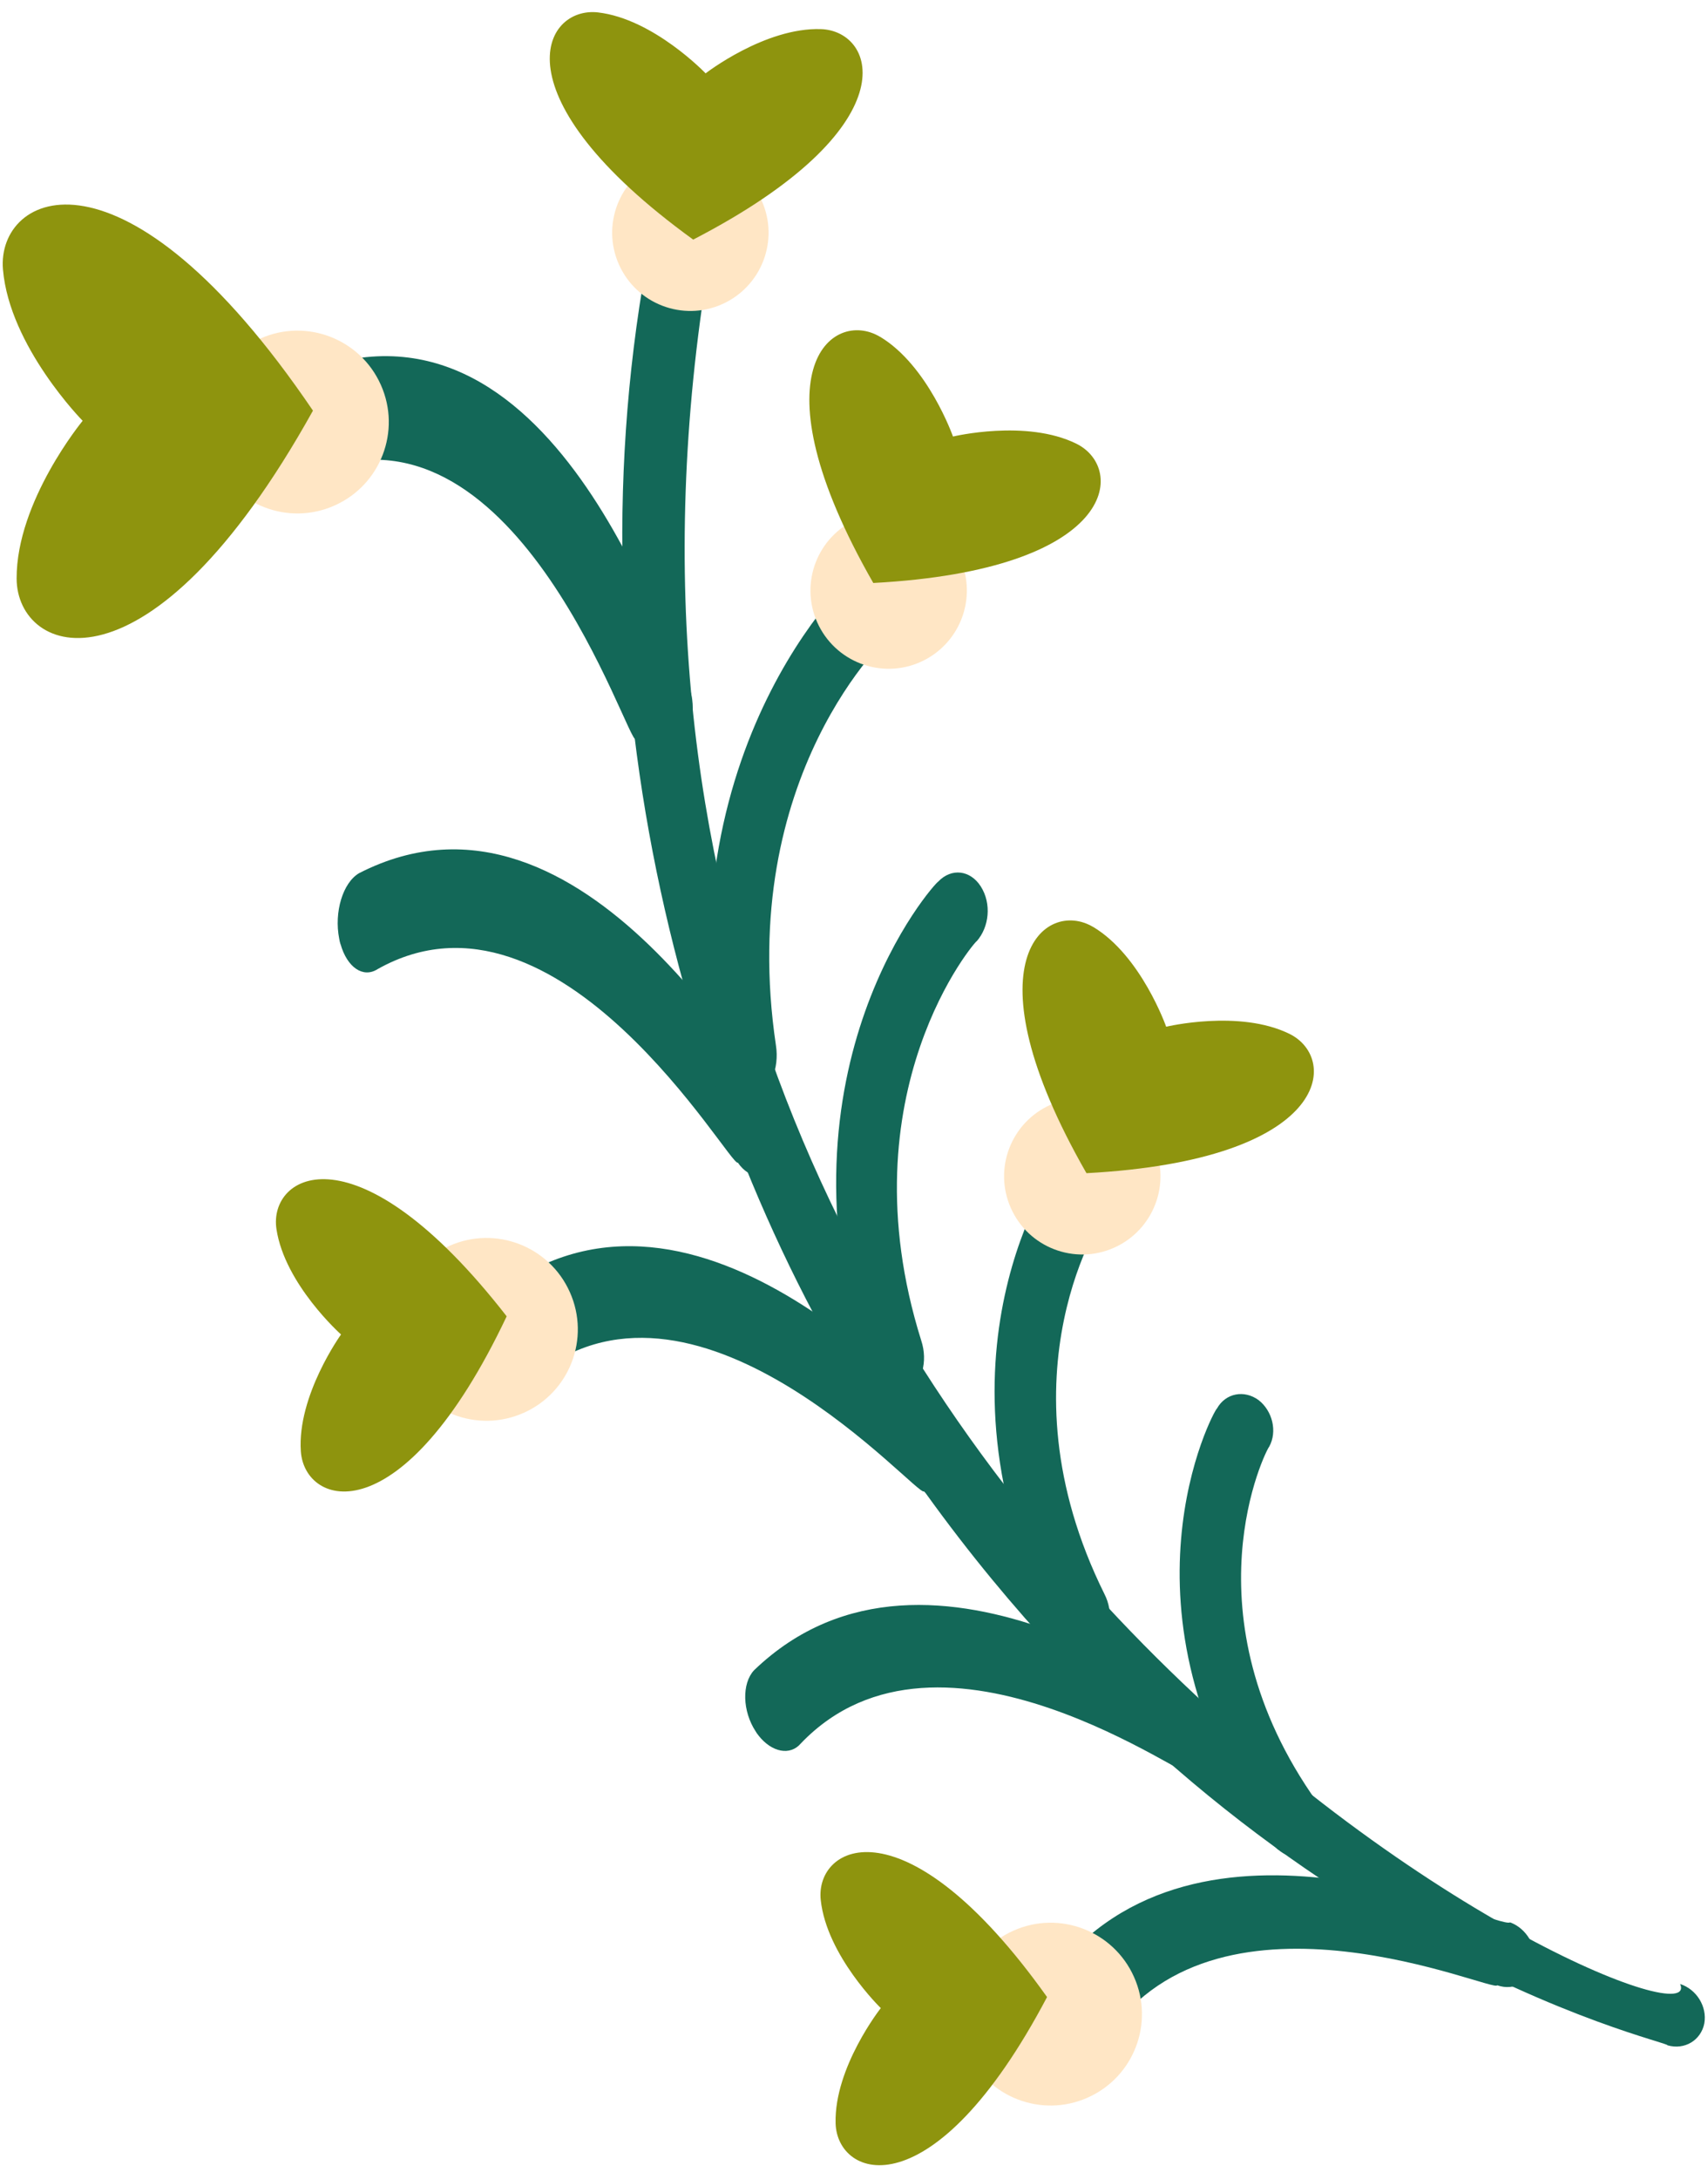
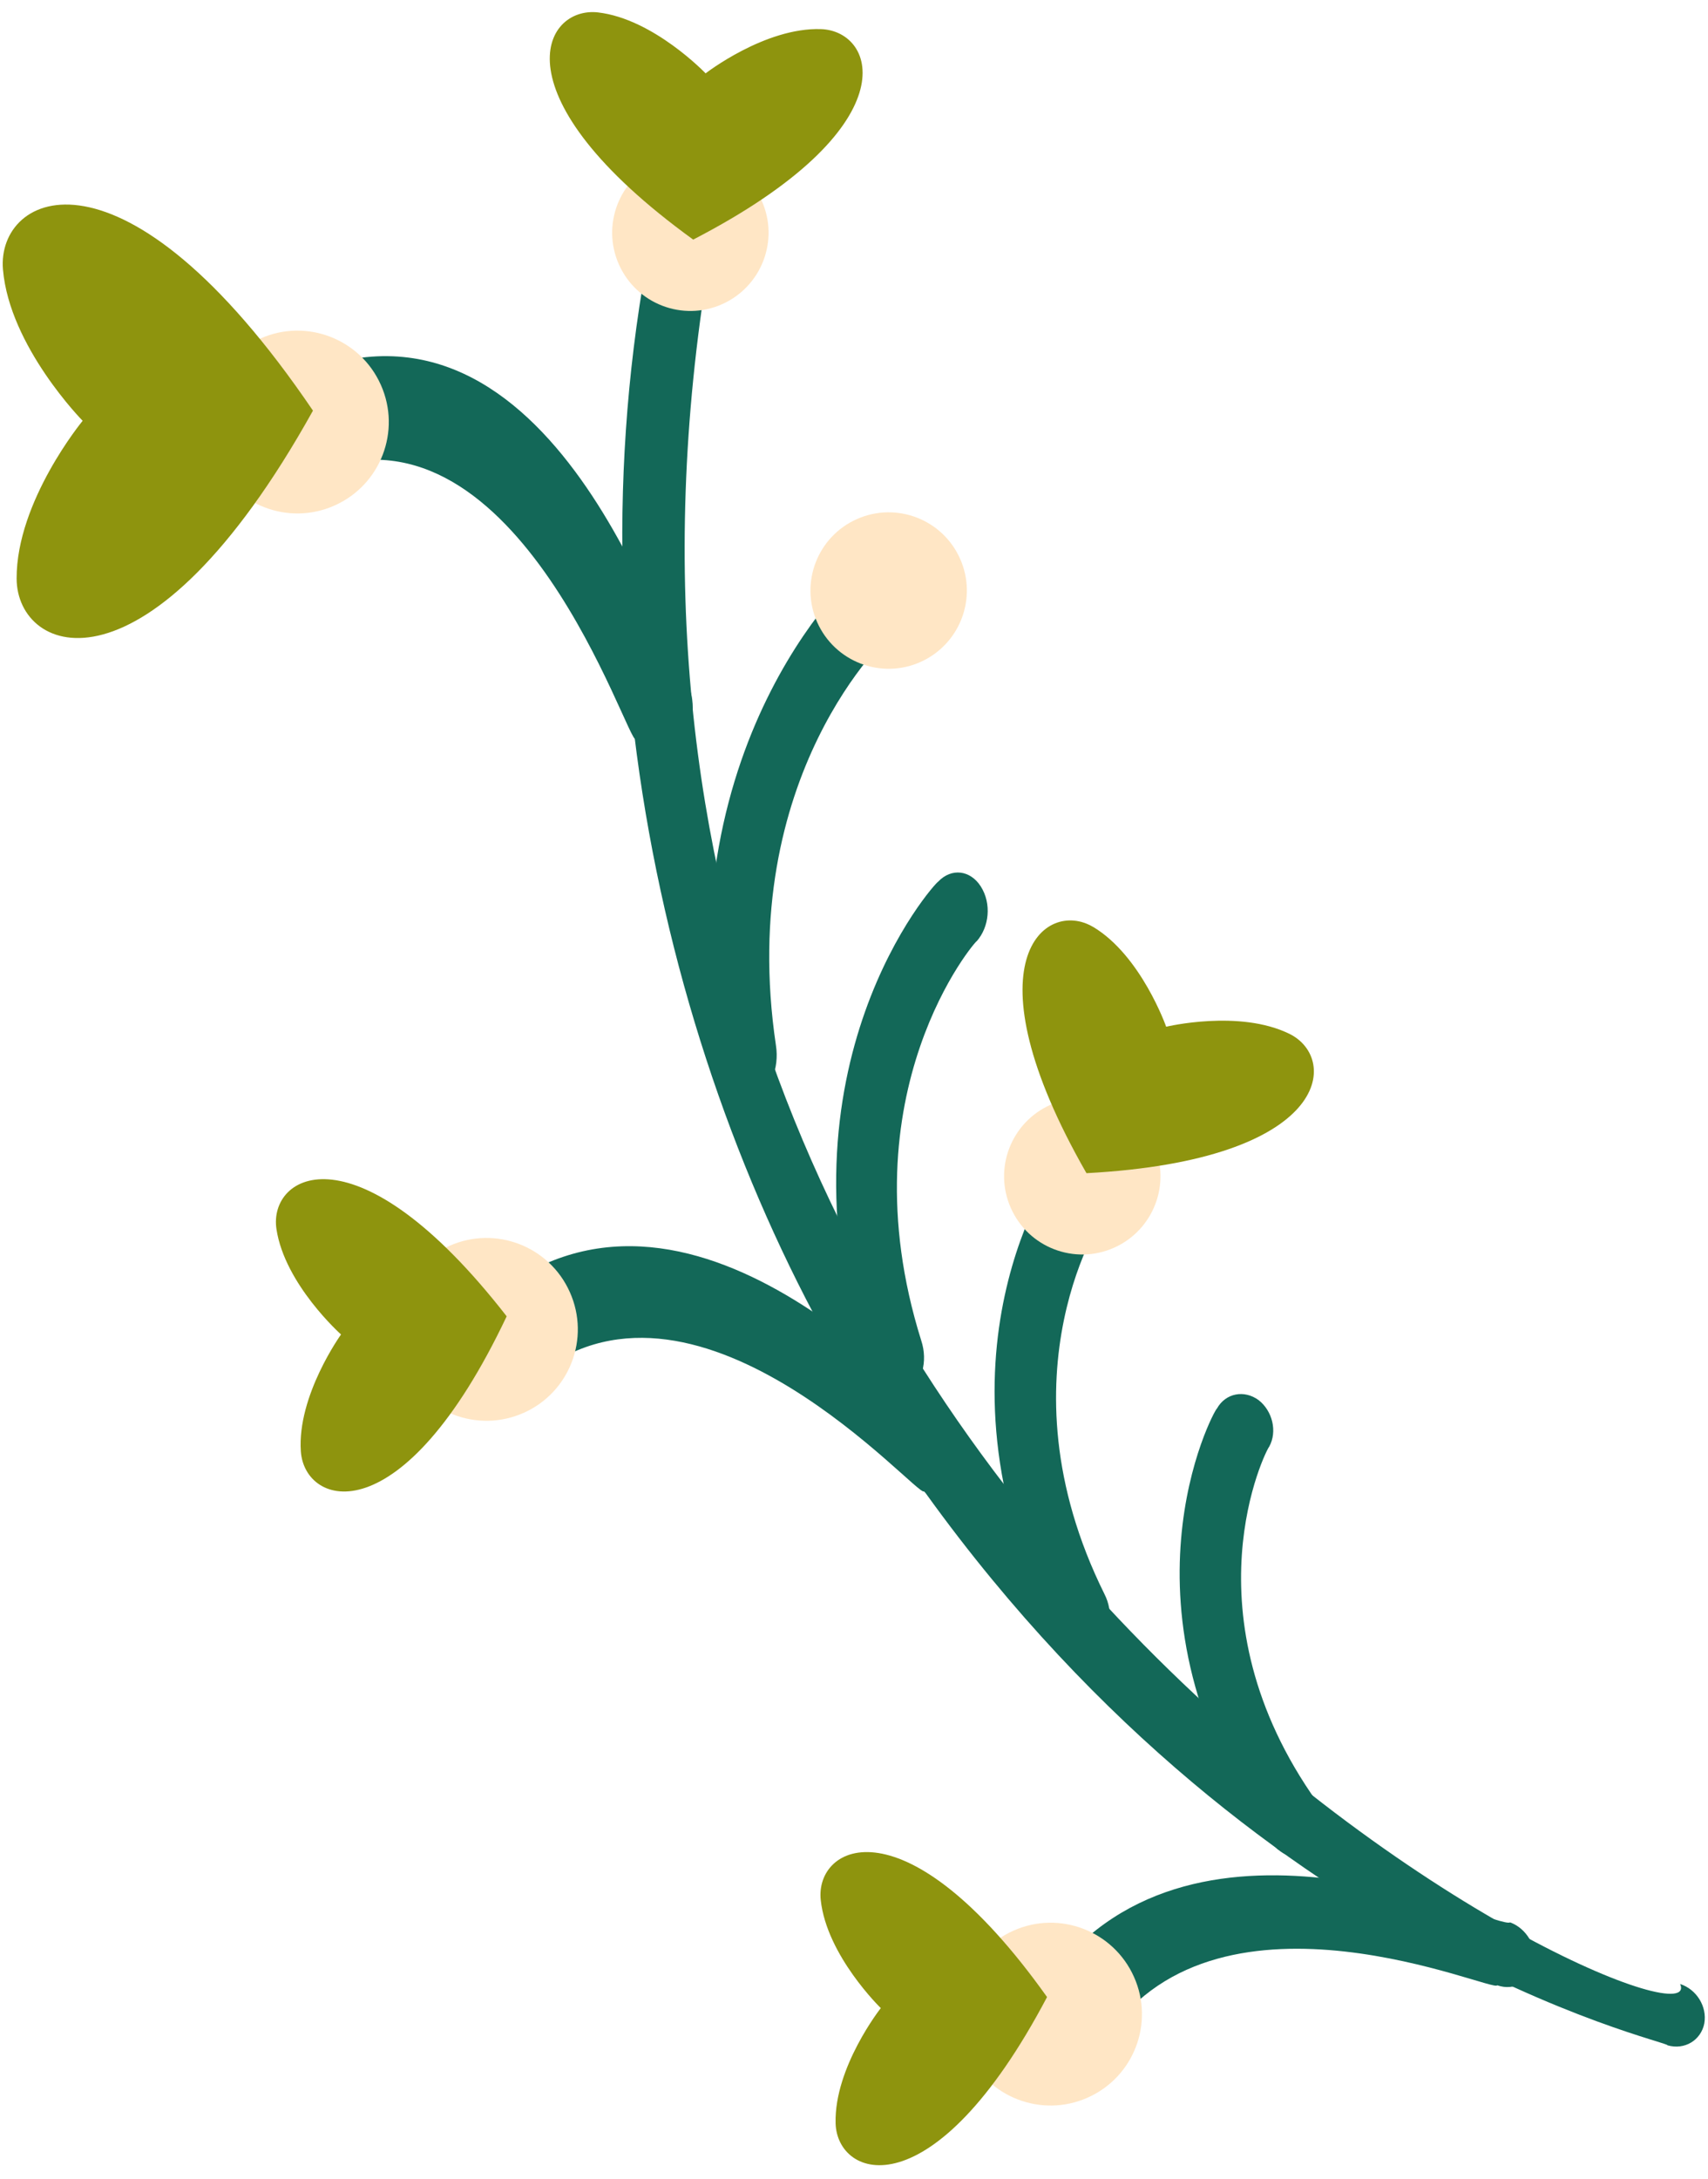
<svg xmlns="http://www.w3.org/2000/svg" width="247" height="315" viewBox="0 0 247 315" fill="none">
  <path d="M72.065 196.008C73.528 198.952 76.07 200.054 77.912 198.453C101.473 180.361 132.807 216.595 133.616 215.576C135.729 217.643 138.464 217.193 139.747 214.768C141.011 212.354 140.35 208.701 138.398 206.753C136.211 206.997 102.674 165.066 73.044 185.986C70.952 187.65 70.358 191.816 71.737 195.281C71.82 195.541 71.942 195.769 72.055 195.998L72.065 196.008Z" fill="#136858" />
-   <path d="M109.696 250.874C111.603 253.303 114.279 253.833 115.819 252.006C136.046 230.87 172.428 257.979 172.996 256.852C175.372 258.316 177.972 257.367 178.855 254.887C179.717 252.427 178.552 249.24 176.316 247.815C174.314 248.527 134.758 216.674 109.041 241.441C107.262 243.361 107.356 247.33 109.269 250.259C109.401 250.477 109.534 250.686 109.696 250.864L109.696 250.874Z" fill="#136858" />
  <path d="M154.169 294.243C156.401 296.138 159.09 296.099 160.308 294.085C176.806 270.391 216.206 288.175 216.513 286.971C219.023 287.853 221.387 286.417 221.879 283.921C222.352 281.456 220.762 278.743 218.382 277.88C216.654 279.009 173.383 257.528 152.063 285.576C150.617 287.712 151.338 291.404 153.654 293.759C153.816 293.947 153.988 294.085 154.159 294.243L154.169 294.243Z" fill="#136858" />
-   <path d="M49.254 136.497C50.2 139.827 52.508 141.431 54.604 140.088C80.861 125.306 105.687 168.913 106.697 168.052C108.435 170.603 111.216 170.652 112.881 168.333C114.525 166.045 114.471 162.075 112.864 159.673C110.592 159.468 84.686 109.433 51.93 126.217C49.585 127.583 48.292 131.838 49.054 135.689C49.098 135.979 49.16 136.228 49.243 136.497L49.254 136.497Z" fill="#136858" />
  <path d="M41.839 63.144C42.09 66.782 44.053 68.88 46.372 67.884C75.118 57.435 90.735 107.565 91.958 106.891C93.171 109.868 95.888 110.468 97.975 108.384C100.022 106.312 100.776 102.213 99.665 99.345C97.386 98.64 82.163 41.606 46.567 52.981C43.998 53.95 41.834 58.124 41.82 62.275C41.803 62.575 41.826 62.874 41.839 63.144Z" fill="#136858" />
  <path d="M104.177 155.429C105.123 157.808 107.078 159.137 109.022 158.515C111.353 157.739 112.737 154.444 112.21 151.109C106.396 112.061 128.572 91.724 129.049 91.479C131.179 89.615 131.917 85.867 130.908 83.228C129.808 80.52 127.169 79.749 124.97 81.644C124.481 81.769 96.55 106.12 103.718 153.754C103.835 154.342 103.971 154.931 104.187 155.439L104.177 155.429Z" fill="#136858" />
  <path d="M125.892 199.021C127.165 201.117 129.275 202.044 131.106 201.173C133.304 200.089 134.228 196.808 133.224 193.779C121.955 157.862 141.36 135.636 141.244 136.057C143.052 134.007 143.424 130.622 141.826 128.12C140.32 125.777 137.596 125.417 135.668 127.448C135.2 127.603 111.461 153.988 125.185 197.519C125.371 198.057 125.617 198.564 125.882 199.021L125.892 199.021Z" fill="#136858" />
  <path d="M153.179 236.481C154.699 238.244 156.915 238.78 158.593 237.681C160.618 236.318 161.092 233.083 159.712 230.408C143.898 198.531 159.858 175.073 159.833 175.483C161.339 173.316 161.204 170.128 159.281 168.069C157.469 166.119 154.709 166.18 153.093 168.338C152.625 168.513 133.024 196.442 152.285 235.191C152.55 235.668 152.835 236.105 153.169 236.491L153.179 236.481Z" fill="#136858" />
  <path d="M184.874 267.39C186.59 268.811 188.831 268.946 190.337 267.63C192.159 265.999 192.204 262.879 190.519 260.577C171.065 233.301 183.151 209.436 183.537 209.132C184.763 206.908 184 203.936 182.013 202.388C179.946 200.871 177.251 201.351 175.986 203.605C175.538 203.81 159.989 232.824 183.832 266.322C184.156 266.728 184.48 267.095 184.864 267.4L184.874 267.39Z" fill="#136858" />
  <path d="M129.316 209.303C178.236 282.035 241.935 295.129 241.131 295.648C243.629 296.371 245.983 294.914 246.466 292.489C246.899 290.034 245.341 287.561 242.972 286.787C248.63 300.035 72.247 220.567 102.504 37.94C103.254 34.401 101.75 31.338 99.22 31.366C96.731 31.414 94.085 34.543 93.448 38.35C82.04 101.711 100.098 166.385 129.306 209.303L129.316 209.303Z" fill="#136858" />
  <path d="M157.299 303.209C163.967 300.245 166.97 292.431 163.996 285.773C161.032 279.106 153.218 276.102 146.561 279.076C139.903 282.05 136.89 289.854 139.864 296.512C142.828 303.179 150.642 306.183 157.299 303.209Z" fill="#FFE6C5" />
  <path d="M75.717 204.237C82.384 201.273 85.388 193.459 82.414 186.792C79.45 180.124 71.636 177.121 64.978 180.095C58.311 183.059 55.307 190.873 58.281 197.53C61.245 204.198 69.059 207.201 75.727 204.227L75.717 204.237Z" fill="#FFE6C5" />
  <path d="M48.38 73.073C55.047 70.109 58.051 62.295 55.077 55.638C52.113 48.97 44.299 45.967 37.641 48.941C30.974 51.905 27.97 59.719 30.944 66.376C33.908 73.044 41.722 76.047 48.38 73.073Z" fill="#FFE6C5" />
  <path d="M133.106 95.694C138.809 93.151 141.385 86.472 138.841 80.77C136.308 75.067 129.619 72.492 123.917 75.035C118.214 77.568 115.638 84.257 118.182 89.959C120.725 95.662 127.404 98.238 133.106 95.694Z" fill="#FFE6C5" />
  <path d="M104.431 43.97C110.133 41.426 112.709 34.747 110.165 29.045C107.632 23.343 100.943 20.767 95.241 23.31C89.539 25.844 86.963 32.533 89.506 38.235C92.049 43.937 98.728 46.513 104.431 43.97Z" fill="#FFE6C5" />
  <path d="M161.107 180.359C166.809 177.816 169.386 171.137 166.842 165.435C164.299 159.733 157.62 157.156 151.918 159.7C146.215 162.233 143.639 168.922 146.183 174.624C148.716 180.327 155.405 182.903 161.107 180.359Z" fill="#FFE6C5" />
  <path d="M2.404 83.624C2.37 72.433 11.952 60.826 11.952 60.826C11.952 60.826 1.383 50.103 0.429 38.963C-0.525 27.813 17.828 18.928 45.258 59.357C21.5 102.053 2.429 94.814 2.404 83.624Z" fill="#8E940E" />
  <path d="M86.492 1.796C94.523 2.737 102.041 10.604 102.041 10.604C102.041 10.604 110.638 3.938 118.721 4.209C126.805 4.479 131.609 18.407 100.247 34.635C71.636 13.921 78.462 0.865 86.502 1.796L86.492 1.796Z" fill="#8E940E" />
  <path d="M43.506 209.795C42.957 201.731 49.319 192.899 49.319 192.899C49.319 192.899 41.188 185.659 39.98 177.672C38.771 169.685 51.581 162.403 73.272 190.274C58.145 222.183 44.056 217.859 43.506 209.795Z" fill="#8E940E" />
-   <path d="M127.265 48.677C134.201 52.83 137.815 63.101 137.815 63.101C137.815 63.101 148.398 60.563 155.648 64.133C162.908 67.703 161.561 82.378 126.29 84.27C108.729 53.623 120.328 44.523 127.265 48.687L127.265 48.677Z" fill="#8E940E" />
  <path d="M158.093 133.99C165.029 138.144 168.644 148.414 168.644 148.414C168.644 148.414 179.226 145.877 186.476 149.446C193.736 153.016 192.389 167.692 157.118 169.583C139.557 138.936 151.156 129.837 158.093 134L158.093 133.99Z" fill="#8E940E" />
  <path d="M120.839 306.904C120.639 298.816 127.374 290.27 127.374 290.27C127.374 290.27 119.56 282.697 118.691 274.656C117.822 266.615 130.938 259.899 151.418 288.674C134.934 319.908 121.038 314.992 120.839 306.904Z" fill="#8E940E" />
</svg>